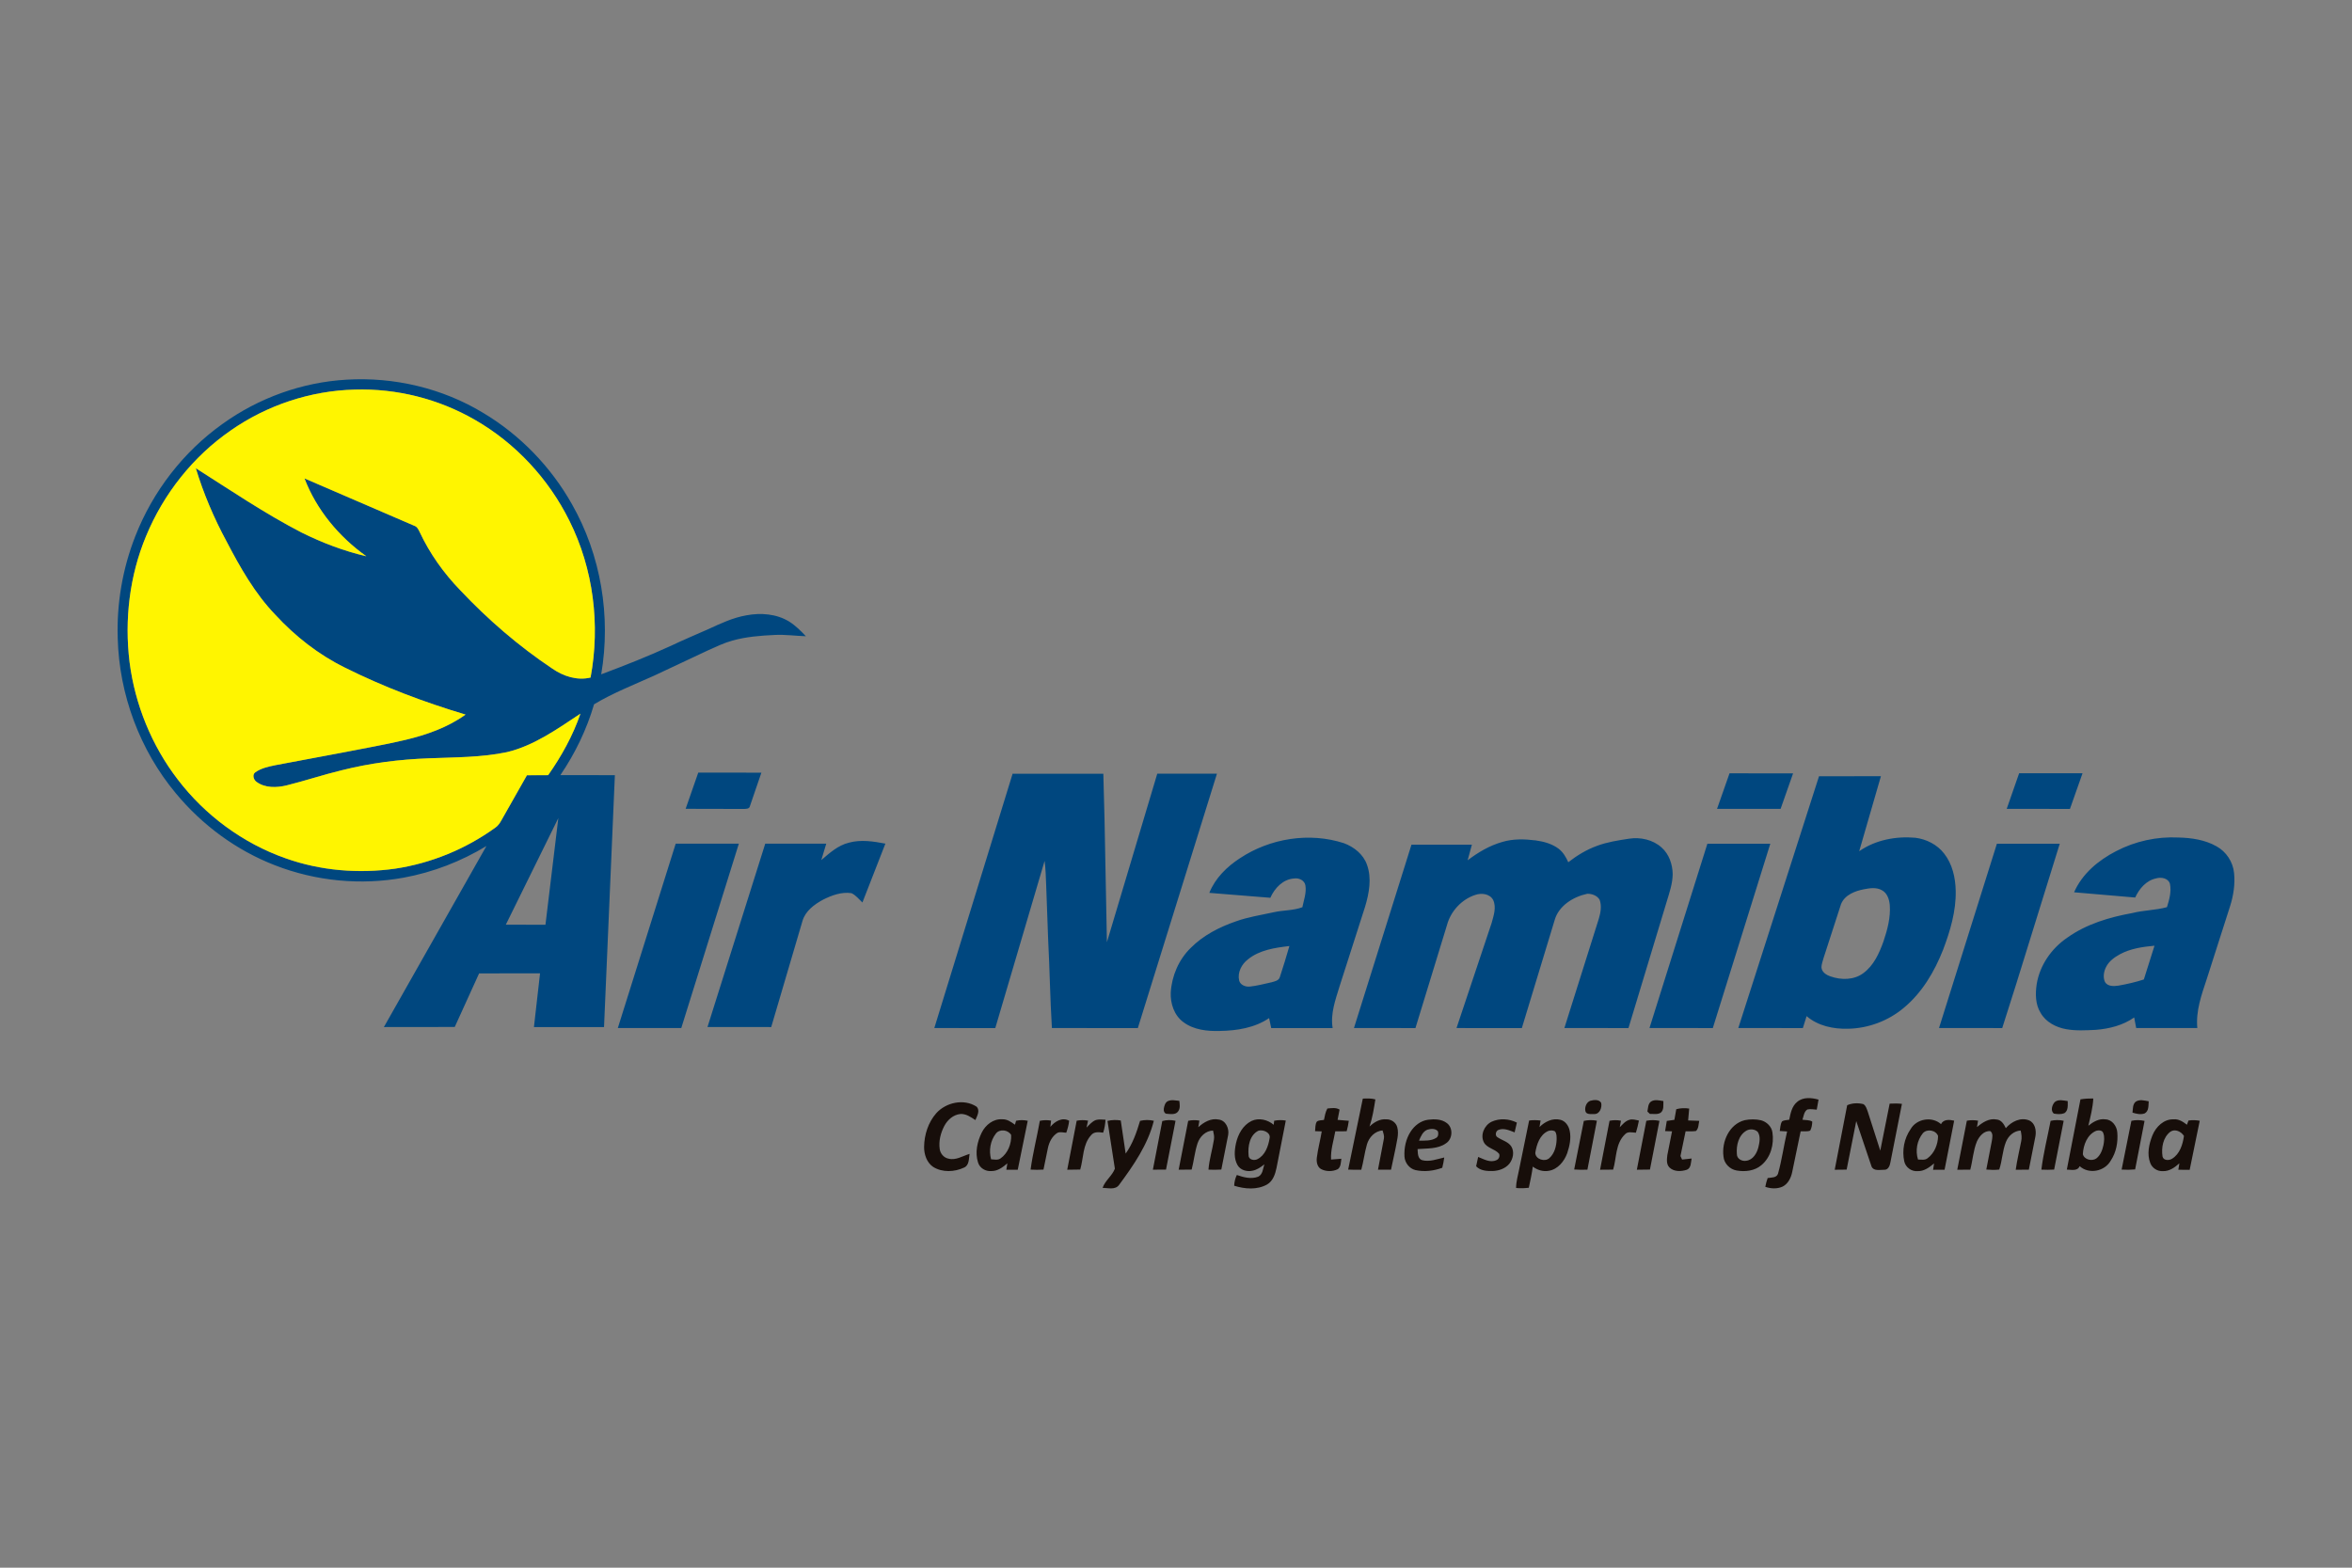
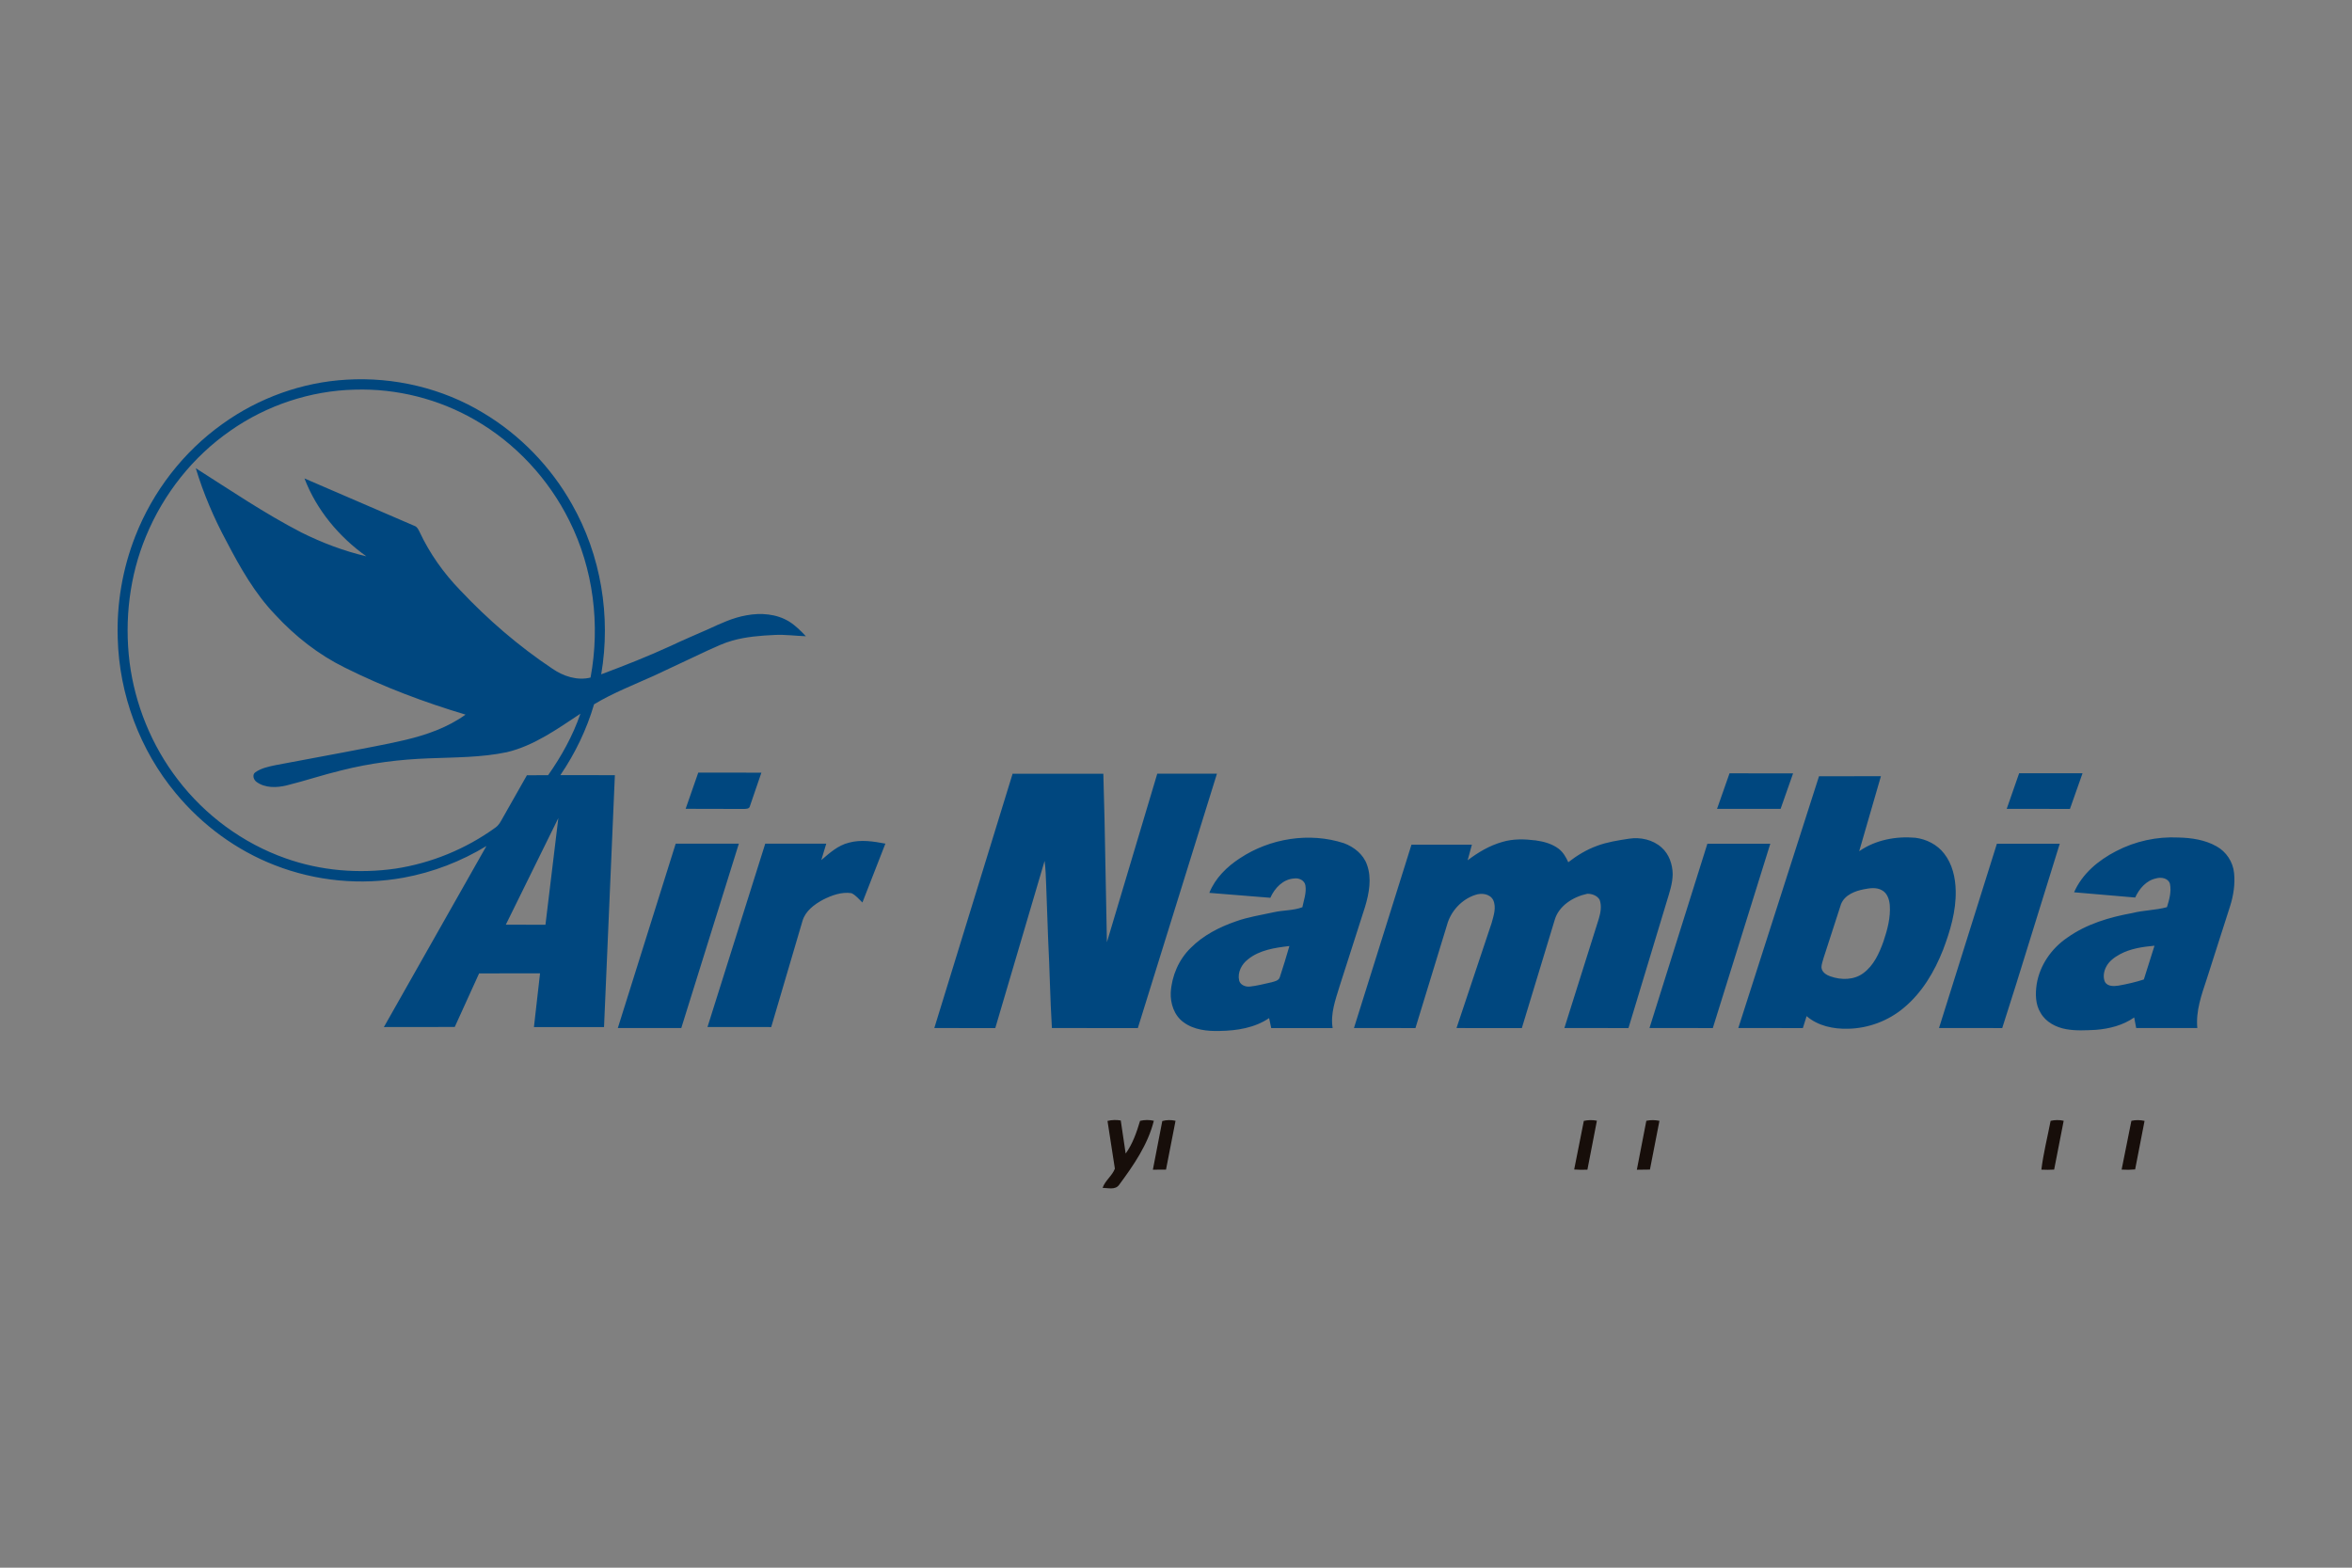
<svg xmlns="http://www.w3.org/2000/svg" width="300" height="200" style="background-color:#fff">
  <rect width="100%" height="100%" fill="#808080" stroke="none" />
  <path d="M44.194 48.437c6.064-.366 12.25 1.089 17.451 4.247 4.689 2.801 8.606 6.856 11.29 11.608 3.719 6.521 5.016 14.346 3.75 21.735 3-1.121 5.982-2.299 8.891-3.635 1.564-.749 3.166-1.413 4.748-2.117 1.579-.725 3.17-1.484 4.898-1.776 1.824-.341 3.826-.191 5.437.798.806.506 1.483 1.184 2.131 1.872-1.322-.043-2.64-.231-3.966-.165-1.81.084-3.635.226-5.387.715-1.098.3-2.124.804-3.159 1.264l-6.861 3.223c-2.573 1.162-5.219 2.188-7.645 3.646-.937 3.217-2.415 6.267-4.295 9.035l6.951.007-1.384 32.14c-2.979.007-5.96-.005-8.94-.005l.779-6.852-7.772.005-3.108 6.836-9.038.011 13.079-23.096c-3.233 1.964-6.817 3.35-10.54 4.033-5.481 1.01-11.232.448-16.424-1.574-4.915-1.9-9.288-5.123-12.647-9.178-4.596-5.512-7.229-12.601-7.416-19.769-.15-4.432.616-8.9 2.237-13.029 2.23-5.721 6.138-10.784 11.144-14.346 4.604-3.306 10.136-5.308 15.795-5.631m-14.777 6.49c-4.807 3.32-8.57 8.089-10.793 13.484-2.103 5.049-2.762 10.654-2.097 16.073.693 5.405 2.817 10.629 6.139 14.955 3.49 4.578 8.314 8.138 13.75 10.056 4.47 1.593 9.33 1.993 14.02 1.321 4.575-.696 8.972-2.505 12.723-5.213.335-.224.574-.556.766-.904l3.284-5.795 2.706-.011c1.703-2.421 3.154-5.035 4.117-7.841-2.942 1.94-5.888 4.07-9.372 4.906-3.273.689-6.633.651-9.958.787-3.751.136-7.496.61-11.135 1.531-2.362.567-4.67 1.344-7.029 1.93-1.26.297-2.718.346-3.809-.448-.378-.254-.595-.92-.169-1.227.759-.539 1.693-.729 2.587-.917l8.557-1.606c2.655-.529 5.328-.98 7.964-1.604 2.72-.647 5.428-1.585 7.714-3.237-5.288-1.579-10.472-3.533-15.41-6.001-3.344-1.648-6.321-3.986-8.844-6.72-2.616-2.72-4.489-6.03-6.223-9.352-1.609-2.985-2.95-6.114-3.932-9.362 4.444 2.826 8.813 5.792 13.497 8.212 2.631 1.306 5.395 2.357 8.256 3.026-3.487-2.482-6.354-5.915-7.888-9.933l14.03 6.053c.349.116.5.467.651.769 1.289 2.755 3.076 5.271 5.194 7.453 3.525 3.741 7.444 7.123 11.721 9.979 1.408.982 3.178 1.566 4.891 1.15 1.253-6.726.366-13.866-2.699-20.001-2.641-5.331-6.858-9.885-12.018-12.855-4.632-2.684-10.014-4.045-15.365-3.877-5.639.134-11.213 1.99-15.83 5.219m35.105 63.04l5.056.008 1.643-13.608-6.699 13.6zM89.065 98.566l8.051.008-1.461 4.265c-.068.373-.509.355-.804.363-2.463-.017-4.93 0-7.397-.017l1.61-4.618h-0zm40.093.142l11.573.005.152 5.767.305 15.723 6.422-21.496h7.612l-10.09 32.452c-3.654 0-7.306-.008-10.961-.005-.232-3.744-.278-7.499-.477-11.246l-.256-7.056c-.04-1.01-.067-2.022-.198-3.024l-6.291 21.331c-2.593.005-5.184-.008-7.776-.005l9.986-32.445h0zm89.851 4.488l1.593-4.537 8.108.004-1.593 4.533h-8.108zm38.533-4.545l8.087.001-1.604 4.546c-2.688.005-5.378-.005-8.067-.005l1.585-4.542v0zm-25.526.38l7.897-.005-2.771 9.57c2.067-1.442 4.685-1.937 7.167-1.717 1.413.179 2.783.873 3.66 2.007 1.06 1.342 1.45 3.085 1.483 4.763.053 2.598-.703 5.124-1.612 7.525-1.097 2.783-2.672 5.458-4.994 7.389-1.978 1.67-4.535 2.633-7.122 2.68-1.875.053-3.836-.357-5.289-1.607l-.48 1.524c-2.745 0-5.486 0-8.232-.011l10.294-32.12m5.764 14.414c-1.163.219-2.484.717-2.958 1.906l-2.21 6.819c-.105.414-.282.816-.287 1.25.053.622.635.978 1.171 1.152 1.35.479 2.993.469 4.174-.421 1.325-.972 2.02-2.526 2.559-4.022.504-1.498.932-3.072.813-4.664-.066-.715-.314-1.513-.985-1.879-.69-.407-1.528-.289-2.277-.141h0zm32.118-4.849c2.434-1.274 5.204-1.883 7.95-1.746 1.677.037 3.409.29 4.888 1.134 1.223.678 2.075 1.975 2.217 3.367.153 1.448-.074 2.914-.517 4.295l-2.961 9.248c-.667 2.017-1.421 4.097-1.205 6.264-2.597-.005-5.2 0-7.799-.005l-.256-1.345c-1.433 1.005-3.177 1.444-4.899 1.579-1.266.061-2.55.137-3.801-.09-1.28-.235-2.559-.896-3.226-2.059-.683-1.086-.691-2.431-.512-3.66.385-2.415 1.885-4.58 3.898-5.946 2.44-1.743 5.372-2.616 8.294-3.143 1.454-.373 2.977-.356 4.426-.754.297-.957.587-1.975.38-2.979-.206-.73-1.126-.881-1.763-.693-1.26.264-2.157 1.321-2.668 2.444l-7.794-.67c1.028-2.362 3.101-4.084 5.347-5.242m.488 13.155c-.696.385-1.384.878-1.751 1.606-.301.588-.422 1.321-.14 1.938.356.575 1.134.538 1.72.451 1.09-.195 2.178-.438 3.234-.786l1.358-4.306c-1.513.137-3.067.364-4.422 1.097h-0zm-112.227-12.261c3.842-2.544 8.87-3.346 13.268-1.912 1.276.475 2.455 1.411 2.924 2.724.638 1.743.282 3.654-.235 5.379l-3.259 10.167c-.522 1.714-1.181 3.494-.878 5.316-2.61-.005-5.223 0-7.834-.003l-.269-1.272c-1.838 1.25-4.108 1.604-6.291 1.64-1.603.047-3.338-.136-4.659-1.136-1.158-.858-1.655-2.362-1.597-3.76.127-2.121 1.018-4.216 2.556-5.705 1.591-1.603 3.647-2.653 5.763-3.383 1.554-.559 3.198-.804 4.808-1.159 1.209-.277 2.484-.199 3.662-.642.187-.92.544-1.848.385-2.8-.119-.638-.833-.962-1.43-.867-1.42.082-2.498 1.234-3.04 2.463l-7.782-.628c.746-1.875 2.244-3.338 3.908-4.422m1.023 12.904c-.812.612-1.361 1.669-1.129 2.695.142.58.812.833 1.355.78.939-.1 1.854-.345 2.771-.548.396-.111.924-.203 1.063-.651.432-1.318.841-2.639 1.221-3.974-1.838.219-3.8.493-5.281 1.698l0-0zm44.521-14.481c1.316-.49 2.708-.701 4.087-.912 1.454-.224 3.043.127 4.152 1.129.952.844 1.39 2.138 1.411 3.386-.011 1.189-.401 2.32-.741 3.446l-4.899 16.2-8.175-.005 4.388-13.932c.236-.771.388-1.632.116-2.415-.295-.547-.993-.794-1.582-.782-1.789.384-3.66 1.524-4.171 3.388l-4.177 13.749c-2.779 0-5.556.005-8.332-.005l4.477-13.395c.254-.941.638-1.999.196-2.947-.421-.794-1.494-.919-2.268-.647-1.76.564-3.16 2.101-3.629 3.879l-4.014 13.112c-2.614.005-5.226-.011-7.843-.005l7.337-23.393 7.707-.003-.544 1.997c1.333-1.01 2.799-1.884 4.42-2.34 1.386-.418 2.86-.374 4.282-.194 1.023.144 2.066.428 2.902 1.059.573.438.944 1.077 1.234 1.722 1.115-.867 2.339-1.611 3.668-2.091l-0-0zm-95.414-.406c1.523-.417 3.121-.163 4.643.124l-2.929 7.507c-.452-.409-.835-.937-1.405-1.189-1.261-.185-2.507.274-3.617.833-1.116.604-2.256 1.442-2.626 2.721l-3.985 13.529c-2.709.003-5.417-.005-8.128-.008l7.364-23.385 7.784-.005-.631 2.094c1.059-.899 2.14-1.891 3.531-2.22v0zm-22.102.129l8.055-.003-7.343 23.522h-8.094l7.381-23.52h-0zm124.206 23.52l7.385-23.514 8.024.005-7.331 23.514c-2.693.003-5.385-.008-8.078-.005zm44.313-23.509h8.017l-5.566 17.935-1.771 5.579c-2.687.003-5.374-.011-8.062-.005l7.381-23.509v0z" fill="#00477f" />
  <g fill="#170e0a">
-     <path d="M229.231 140.577c.754-.649 1.829-.541 2.724-.293l-.227 1.281c-.398-.028-.807-.111-1.2-.022-.435.279-.464.861-.625 1.306.409.071.902.011 1.252.24-.008.393-.076.799-.264 1.152-.377.148-.817.061-1.218.092l-1.084 5.226c-.153.725-.525 1.469-1.21 1.819-.696.319-1.504.279-2.215.032.076-.382.166-.759.303-1.121.451-.078 1.135-.005 1.317-.546.504-1.772.738-3.61 1.165-5.397l-.939-.058c.075-.406.063-.857.287-1.216.261-.187.612-.156.922-.221.163-.815.33-1.719 1.01-2.275zm-57.272 8.633l1.869-9.052c.535-.028 1.08-.047 1.602.098-.185 1.165-.37 2.341-.746 3.467.567-.556 1.32-.997 2.141-.923.63-.02 1.258.406 1.403 1.034.229.878-.08 1.775-.221 2.645l-.579 2.742h-1.665l.758-3.979c.063-.353-.083-.691-.169-1.02-.987.063-1.74.878-2 1.788-.305 1.056-.426 2.159-.717 3.219-.56.018-1.119.008-1.676-.018h-0zm93.406-8.962c.541-.084 1.089-.119 1.637-.108-.061 1.181-.361 2.331-.633 3.478.614-.493 1.358-.939 2.181-.815.857.028 1.453.865 1.513 1.66.108 1.247-.136 2.559-.836 3.607-.765 1.37-2.784 1.784-3.964.703-.277.672-1.073.451-1.637.44l1.739-8.965m2.009 4.013c-1.155.48-1.648 1.826-1.706 2.987.174.7 1.175.941 1.731.535.523-.406.758-1.065.896-1.69.091-.506.169-1.052-.025-1.548-.111-.366-.593-.377-.896-.285zm-118.394-3.792c.455-.203.968-.066 1.443-.029.054.443.139.941-.142 1.334-.307.464-.943.356-1.415.322-.346.018-.469-.39-.42-.667.061-.361.17-.788.533-.96v-0zm53.834-.026c.448-.129 1.16-.221 1.421.266.119.577-.171 1.421-.875 1.419-.396-.013-1.078.108-1.15-.423-.082-.479.137-1.061.604-1.262zm7.757.1c.475-.322 1.073-.148 1.595-.074-.024.498.1 1.123-.34 1.482-.409.266-.928.142-1.382.156l-.318-.303c.091-.427.065-.965.444-1.26v-0zm51.506.058c.464-.396 1.118-.198 1.661-.132 0 .53.092 1.218-.427 1.548-.428.166-.912.132-1.353.047-.438-.382-.211-1.084.119-1.463zm10.328-.045c.493-.34 1.121-.153 1.664-.058-.042.534.037 1.242-.514 1.548-.514.182-1.057.053-1.556-.103.071-.467.005-1.049.406-1.387v-0zm-152.99 1.471c1.243-1.392 3.534-1.896 5.143-.846.489.479.073 1.202-.148 1.715-.576-.384-1.204-.832-1.932-.774-.899.096-1.632.758-2.038 1.537-.466.896-.728 1.935-.577 2.945.085.577.525 1.094 1.11 1.21.953.253 1.819-.348 2.699-.604-.108.593-.027 1.44-.689 1.738-1.229.58-2.786.659-3.966-.084-.815-.559-1.154-1.595-1.146-2.547.017-1.542.521-3.119 1.544-4.29l0-0zm116.194-1.026c.643-.287 1.379-.31 2.059-.144.335.196.428.605.562.945l1.6 4.989 1.197-5.991c.519-.032 1.044-.032 1.566.026l-1.471 7.465c-.069.425-.282.989-.815.944-.526-.003-1.329.198-1.589-.417l-1.952-5.793-1.226 6.191-1.521.016 1.59-8.232zm-66.303.417c.522-.04 1.081-.158 1.558.14l-.253 1.31 1.429.119c-.061.451-.148.896-.274 1.334l-1.45.008c-.211 1.198-.609 2.373-.538 3.602l1.312-.103c-.07.452-.045 1.012-.44 1.324-.67.332-1.516.338-2.174-.021-.483-.301-.581-.939-.512-1.458.14-1.123.446-2.22.625-3.335l-.849-.029c.046-.401 0-.841.21-1.2.244-.227.614-.169.922-.237.098-.496.187-1.005.435-1.453zm44.5.09c.538-.146 1.1-.169 1.651-.079l-.134 1.516 1.419.047c-.103.432-.066.973-.419 1.297-.44.063-.883.037-1.324.04l-.655 3.156.207.448 1.216-.134c-.103.489-.045 1.205-.606 1.432-.72.239-1.643.274-2.221-.29-.413-.409-.327-1.043-.272-1.564l.601-3.045-.883-.03.214-1.297.97-.141.239-1.355-0-0zm-88.581 2.974c.482-.97 1.479-1.767 2.608-1.688.622-.034 1.148.345 1.626.693l.14-.504c.491-.108.996-.104 1.49 0l-1.275 6.246h-1.452l.127-.816c-.574.501-1.246 1.002-2.047.987-.726.062-1.479-.378-1.693-1.094-.407-1.268-.1-2.658.475-3.826m1.809.127c-.722.918-.919 2.171-.62 3.292.396.015.844.141 1.194-.105.949-.658 1.419-1.869 1.367-2.998-.38-.666-1.455-.806-1.941-.189zm6.941-.846c.562-.691 1.52-1.275 2.397-.778-.053.526-.197 1.032-.367 1.524-.371-.011-.769-.146-1.12.012-.686.421-1.069 1.198-1.227 1.964l-.56 2.728c-.548.034-1.096.04-1.646.003.284-2.096.815-4.145 1.181-6.225.473-.099.956-.109 1.434-.026l-.092.799h-0zm5.804-.873c.398-.119.821-.05 1.229-.04-.031.559-.12 1.118-.298 1.653-.535-.071-1.169-.16-1.543.327-1.083 1.184-.953 2.921-1.382 4.377l-1.658.024 1.207-6.254c.478-.091.969-.098 1.45-.008l-.194.886c.365-.359.699-.783 1.19-.965l-0.0 0zm13.062.918c.703-.638 1.622-1.189 2.612-.978.899.108 1.347 1.144 1.204 1.956l-.875 4.422c-.548.033-1.094.041-1.64.011.1-1.297.498-2.542.696-3.821.074-.396-.029-.786-.111-1.165-.954.024-1.698.778-1.983 1.643-.356 1.086-.461 2.231-.746 3.335l-1.658.018 1.216-6.238c.469-.104.954-.109 1.429-.026l-.142.844v0zm6.776-.791c.939-.451 2.078-.177 2.848.483l.058-.519c.49-.095.987-.108 1.482-.022l-1.181 6.029c-.166.804-.454 1.693-1.21 2.127-1.281.715-2.841.581-4.194.158.022-.479.129-.94.34-1.372.86.305 1.826.554 2.713.224.601-.277.614-1.031.795-1.582-.457.366-.954.717-1.546.82-.692.145-1.511-.082-1.876-.725-.479-.838-.39-1.862-.196-2.771.252-1.144.879-2.31 1.968-2.848m.91 1.229c-1.136.538-1.376 2.004-1.271 3.138-.013.57.707.717 1.123.501.989-.493 1.39-1.64 1.558-2.66.179-.728-.817-1.152-1.411-.978v-0zm19.39.137c.496-.778 1.292-1.405 2.225-1.529.819-.105 1.748-.1 2.426.44.802.614.72 2.017-.124 2.56-1.047.758-2.41.635-3.631.741.037.496-.008 1.226.588 1.416.947.248 1.896-.14 2.813-.343-.061.443-.14.881-.253 1.313-1.092.398-2.291.551-3.433.29-.775-.192-1.339-.941-1.387-1.727-.058-1.097.179-2.231.775-3.161m2.146-.261c-.588.229-.838.86-1.065 1.395.728-.005 1.519.058 2.167-.338.308-.156.335-.554.248-.849-.324-.398-.912-.338-1.35-.208zm8.19-1.015c1.02-.469 2.233-.39 3.227.108l-.287 1.245c-.649-.237-1.371-.593-2.062-.311-.364.127-.472.744-.119.936.575.398 1.345.556 1.753 1.165.425.686.232 1.598-.237 2.204-.514.63-1.345.91-2.136.941-.738.016-1.571-.034-2.109-.609l.258-1.189c.725.287 1.54.783 2.326.409.316-.103.473-.522.348-.812-.525-.628-1.504-.695-1.927-1.43-.517-.951.032-2.2.965-2.656l0-0zm6.112.678c.68-.688 1.672-1.176 2.653-.931.651.15 1.065.773 1.197 1.392.208.96-.008 1.959-.315 2.874-.381 1.039-1.189 2.049-2.335 2.244-.73.145-1.474-.095-2.057-.535-.116.91-.316 1.804-.506 2.7-.538.061-1.081.084-1.622.029-.003-.799.235-1.569.382-2.344l1.279-6.262c.488-.066.978-.061 1.463.003l-.14.831m1.123.496c-1.086.469-1.49 1.722-1.659 2.798.024.821 1.216 1.187 1.793.67.659-.589.896-1.508.928-2.362-.003-.363.026-.778-.224-1.068-.258-.132-.572-.127-.838-.037zm9.115-.472c.356-.361.703-.791 1.209-.941.406-.14.829.005 1.235.092-.099.522-.229 1.039-.384 1.545-.468-.024-1.049-.199-1.397.211-1.226 1.168-1.06 2.993-1.508 4.498l-1.668.013 1.209-6.244c.479-.096.974-.105 1.458-.008l-.154.833h0zm15.92-.899c.691-.14 1.416-.148 2.108.011.713.194 1.341.796 1.446 1.548.229 1.506-.214 3.198-1.426 4.19-.857.72-2.062.857-3.13.67-.87-.144-1.624-.896-1.688-1.79-.256-1.88.736-4.124 2.689-4.627m.274 1.31c-1.049.58-1.353 1.912-1.255 3.024-.003.592.657.94 1.189.838.87-.1 1.368-.966 1.558-1.738.15-.631.293-1.372-.084-1.943-.364-.359-.965-.409-1.408-.182zm20.899-.166c.761-1.334 2.73-1.677 3.884-.645.314-.647 1.084-.577 1.677-.444l-1.223 6.26-1.463.008.121-.812c-.596.506-1.295 1.023-2.117.984-.773.063-1.524-.493-1.685-1.25-.301-1.4-.011-2.921.807-4.1m1.571.509c-.753.925-.982 2.228-.622 3.362.406-.003.871.116 1.217-.163.878-.649 1.326-1.768 1.342-2.838-.27-.755-1.409-.956-1.937-.36zm6.898-.773c.688-.591 1.546-1.163 2.5-.973.606.042.949.606 1.179 1.105.715-.828 1.881-1.43 2.969-.991.765.327.939 1.274.811 2.014l-.844 4.274-1.672.008c.171-1.234.473-2.439.703-3.657.095-.451.029-.907-.076-1.347-.87.05-1.574.686-1.88 1.469-.448 1.129-.464 2.368-.849 3.512-.548.066-1.102.047-1.651 0l.708-3.657c.061-.411.189-.939-.186-1.242-.827-.082-1.419.657-1.728 1.332-.463 1.144-.526 2.394-.838 3.581l-1.66.011 1.223-6.257c.472-.087.953-.087 1.429-.003l-.137.823 0-0zm22.38 1.049c.443-1.089 1.448-2.086 2.695-2.043.649-.067 1.213.308 1.706.691l.2-.538c.475-.071.957-.058 1.432.029l-1.284 6.262c-.481 0-.965-.003-1.444-.013l.132-.82c-.583.527-1.285 1.031-2.108.997-.693.042-1.371-.393-1.608-1.044-.443-1.144-.161-2.421.279-3.52m2.291-.464c-.949.717-1.168 2.043-1.005 3.156.113.538.841.538 1.223.287.991-.614 1.358-1.814 1.511-2.904-.348-.56-1.134-.948-1.73-.539z" />
    <path d="M141.262 143.003c.555-.132 1.129-.153 1.693-.055l.624 4.224c.895-1.25 1.401-2.716 1.837-4.177.579-.137 1.179-.142 1.757-.011-.763 3.056-2.592 5.685-4.434 8.182-.484.67-1.407.385-2.101.374.326-.939 1.222-1.532 1.565-2.447l-.941-6.091h-0zm6.989.013c.552-.15 1.13-.156 1.69-.029l-1.216 6.231-1.674.003 1.2-6.204zm53.769-.018c.548-.119 1.113-.132 1.666-.021l-1.21 6.244c-.564.026-1.126.018-1.688-.022l1.231-6.2 0.0 0zm7.973-.013c.551-.116 1.121-.108 1.67.008l-1.212 6.215-1.669.021 1.21-6.244-0-0zm51.566.008c.548-.124 1.115-.132 1.666-.008l-1.216 6.225c-.546.03-1.089.041-1.629.008.256-2.099.78-4.153 1.179-6.225zm10.302-.005c.554-.121 1.123-.113 1.68.011l-1.202 6.191c-.577.055-1.155.061-1.724.021l1.247-6.223 0-0z" />
  </g>
-   <path d="M29.417 54.927c4.617-3.231 10.191-5.087 15.828-5.224 5.351-.167 10.734 1.192 15.366 3.877 5.161 2.968 9.377 7.522 12.018 12.856 3.065 6.133 3.952 13.273 2.699 20-1.716.419-3.483-.169-4.891-1.149-4.277-2.856-8.193-6.241-11.721-9.981-2.117-2.183-3.906-4.697-5.194-7.453-.152-.303-.304-.652-.651-.768l-14.03-6.053c1.533 4.019 4.399 7.449 7.888 9.933-2.862-.668-5.625-1.719-8.256-3.026-4.685-2.421-9.052-5.388-13.497-8.212.983 3.247 2.323 6.379 3.932 9.361 1.734 3.322 3.608 6.634 6.223 9.353 2.523 2.734 5.498 5.072 8.844 6.72 4.939 2.468 10.124 4.422 15.41 6.001-2.285 1.652-4.993 2.589-7.714 3.239-2.637.622-5.31 1.073-7.964 1.604l-8.557 1.608c-.893.187-1.828.374-2.587.916-.426.309-.209.973.169 1.225 1.091.796 2.55.747 3.809.448 2.36-.585 4.667-1.361 7.029-1.931 3.638-.919 7.384-1.394 11.135-1.529 3.325-.138 6.685-.1 9.958-.787 3.483-.837 6.431-2.964 9.372-4.906-.964 2.802-2.415 5.421-4.117 7.842l-2.706.011-3.284 5.795c-.194.348-.432.678-.766.902-3.751 2.708-8.148 4.521-12.723 5.214-4.69.667-9.552.269-14.021-1.321-5.434-1.916-10.259-5.478-13.749-10.054-3.322-4.327-5.446-9.549-6.139-14.955-.665-5.42-.005-11.024 2.097-16.074 2.225-5.392 5.987-10.162 10.793-13.482l0.0 0z" fill="#fff500" />
</svg>